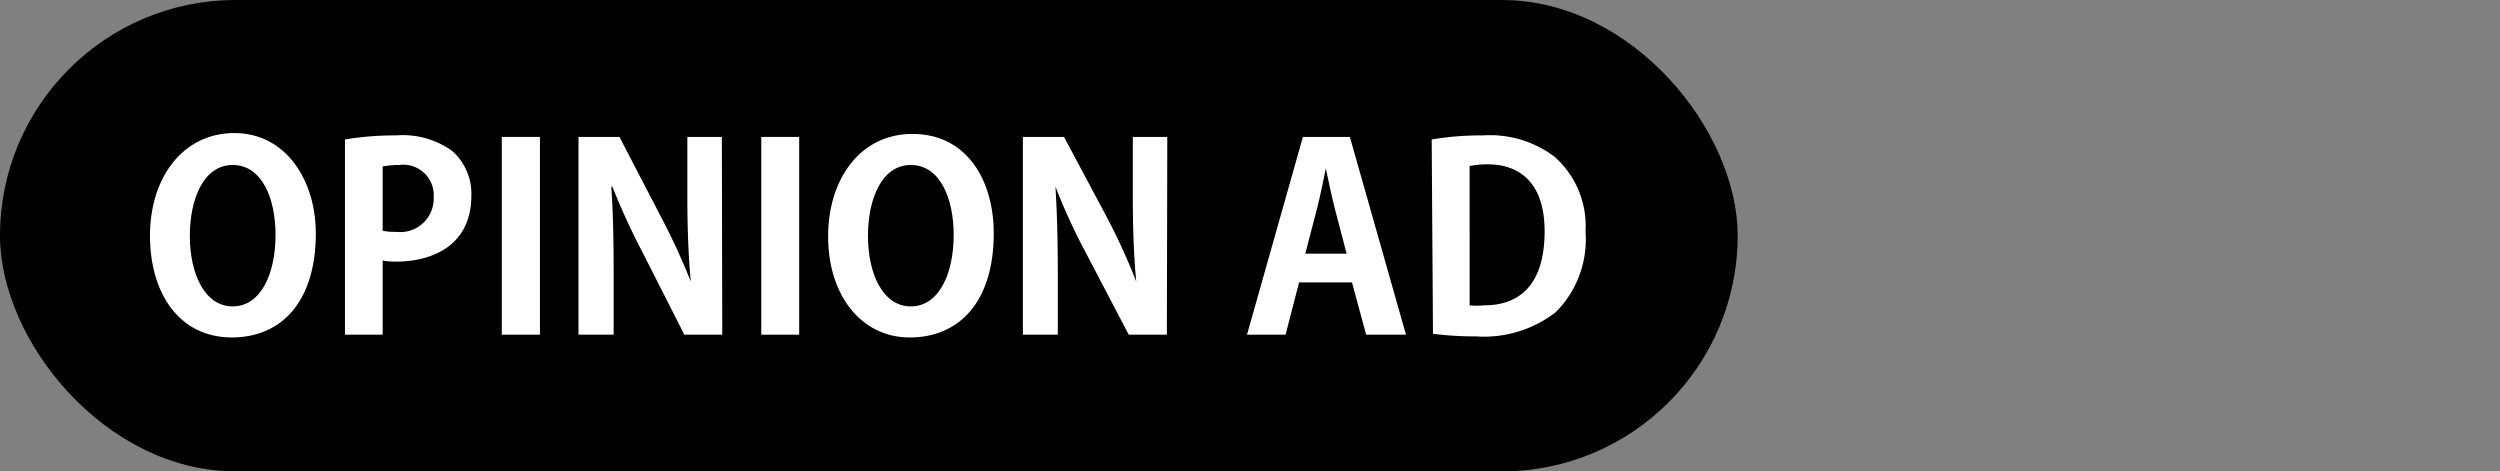
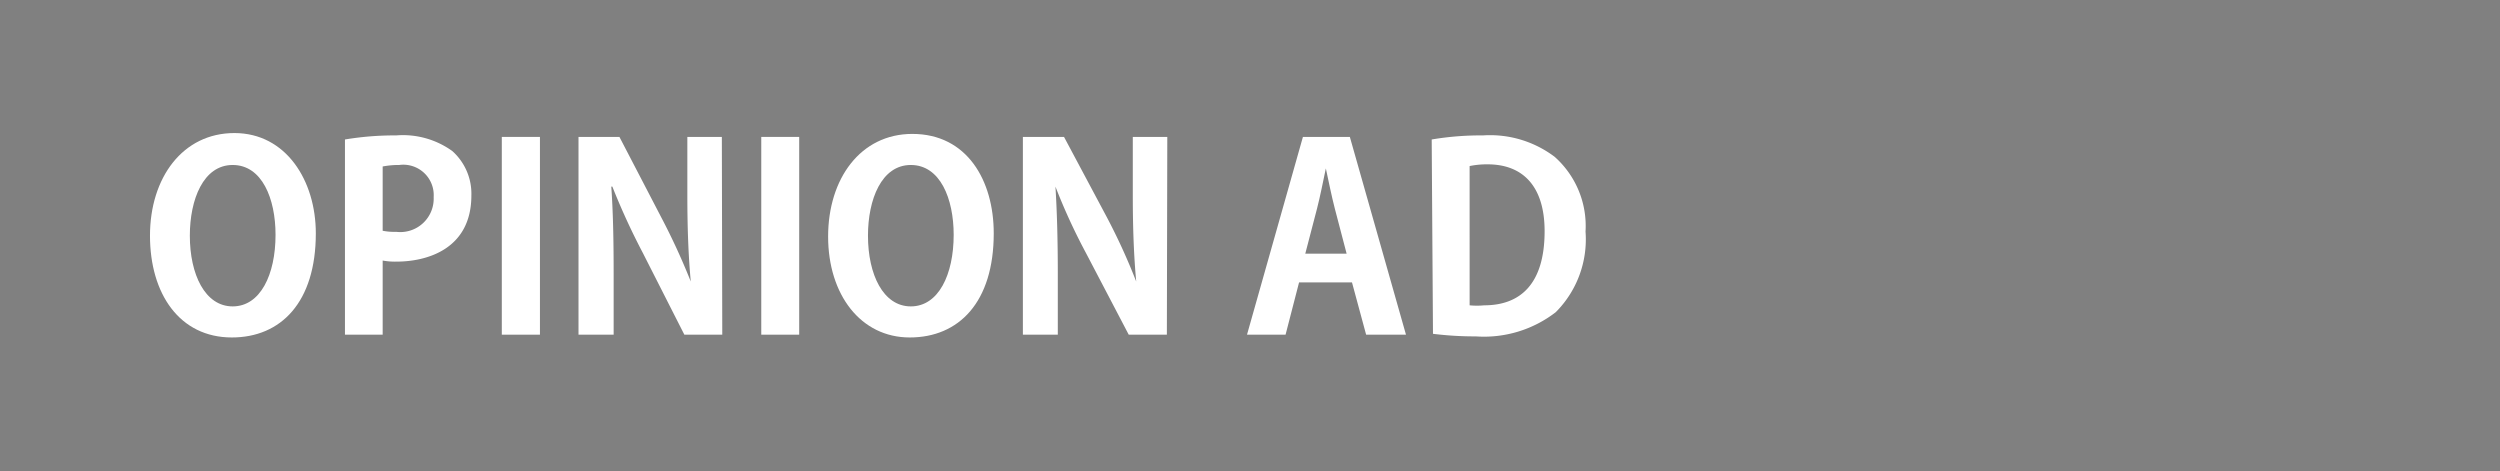
<svg xmlns="http://www.w3.org/2000/svg" id="レイヤー_1" data-name="レイヤー 1" viewBox="0 0 116.68 22">
  <rect x="0" y="0" width="116.68" height="22" fill="#808080" stroke="none" />
  <defs>
    <style>.cls-1{fill:#fff;}</style>
  </defs>
-   <rect width="81.1" height="22" rx="11" />
  <path class="cls-1" d="M14.74,10.89c0,3.22-1.63,4.86-3.92,4.86C8.38,15.75,7,13.71,7,11s1.53-4.79,3.94-4.79S14.74,8.43,14.74,10.89ZM8.86,11c0,1.81.71,3.3,2,3.3s2-1.48,2-3.34c0-1.69-.63-3.26-2-3.26S8.86,9.31,8.86,11Z" />
  <path class="cls-1" d="M16.1,6.51a14,14,0,0,1,2.39-.19,3.94,3.94,0,0,1,2.62.73A2.67,2.67,0,0,1,22,9.12c0,2.53-2.11,3.09-3.49,3.09a3.12,3.12,0,0,1-.65-.05v3.46H16.1Zm1.76,4.26a2.76,2.76,0,0,0,.63.05A1.56,1.56,0,0,0,20.24,9.2a1.42,1.42,0,0,0-1.61-1.5,4,4,0,0,0-.77.07Z" />
  <path class="cls-1" d="M23.42,6.39H25.2v9.23H23.42Z" />
  <path class="cls-1" d="M33.71,15.62H31.94L30,11.8a32.12,32.12,0,0,1-1.42-3.09h-.05c.08,1.14.11,2.43.11,4.08v2.83H27V6.39h1.91l1.95,3.75a31.35,31.35,0,0,1,1.38,3h0c-.11-1.18-.16-2.49-.16-4V6.39h1.61Z" />
  <path class="cls-1" d="M35.53,6.39H37.3v9.23H35.53Z" />
  <path class="cls-1" d="M46.38,10.89c0,3.22-1.63,4.86-3.92,4.86s-3.81-2-3.81-4.71,1.52-4.79,3.93-4.79C45.14,6.25,46.38,8.43,46.38,10.89ZM40.51,11c0,1.81.71,3.3,2,3.3s2-1.48,2-3.34c0-1.69-.63-3.26-2-3.26S40.51,9.31,40.51,11Z" />
  <path class="cls-1" d="M54.46,15.62H52.68l-2-3.82a27.91,27.91,0,0,1-1.42-3.09h0c.07,1.14.11,2.43.11,4.08v2.83H47.74V6.39h1.92l2,3.75a29,29,0,0,1,1.37,3h0c-.11-1.18-.16-2.49-.16-4V6.39h1.61Z" />
  <path class="cls-1" d="M65.62,15.62H63.76l-.66-2.44H60.63L60,15.62H58.2l2.61-9.23H63Zm-2.77-3.78-.55-2.1c-.15-.58-.3-1.32-.42-1.88h0c-.12.57-.27,1.33-.41,1.87l-.55,2.11Z" />
  <path class="cls-1" d="M66.82,6.51a13.69,13.69,0,0,1,2.39-.19,5,5,0,0,1,3.35,1A4.32,4.32,0,0,1,74,10.81a4.81,4.81,0,0,1-1.39,3.76,5.47,5.47,0,0,1-3.73,1.13,15.94,15.94,0,0,1-2-.12Zm1.77,7.74a3.55,3.55,0,0,0,.68,0c1.69,0,2.82-1,2.82-3.46,0-2.08-1-3.12-2.66-3.12a4,4,0,0,0-.84.08Z" />
</svg>